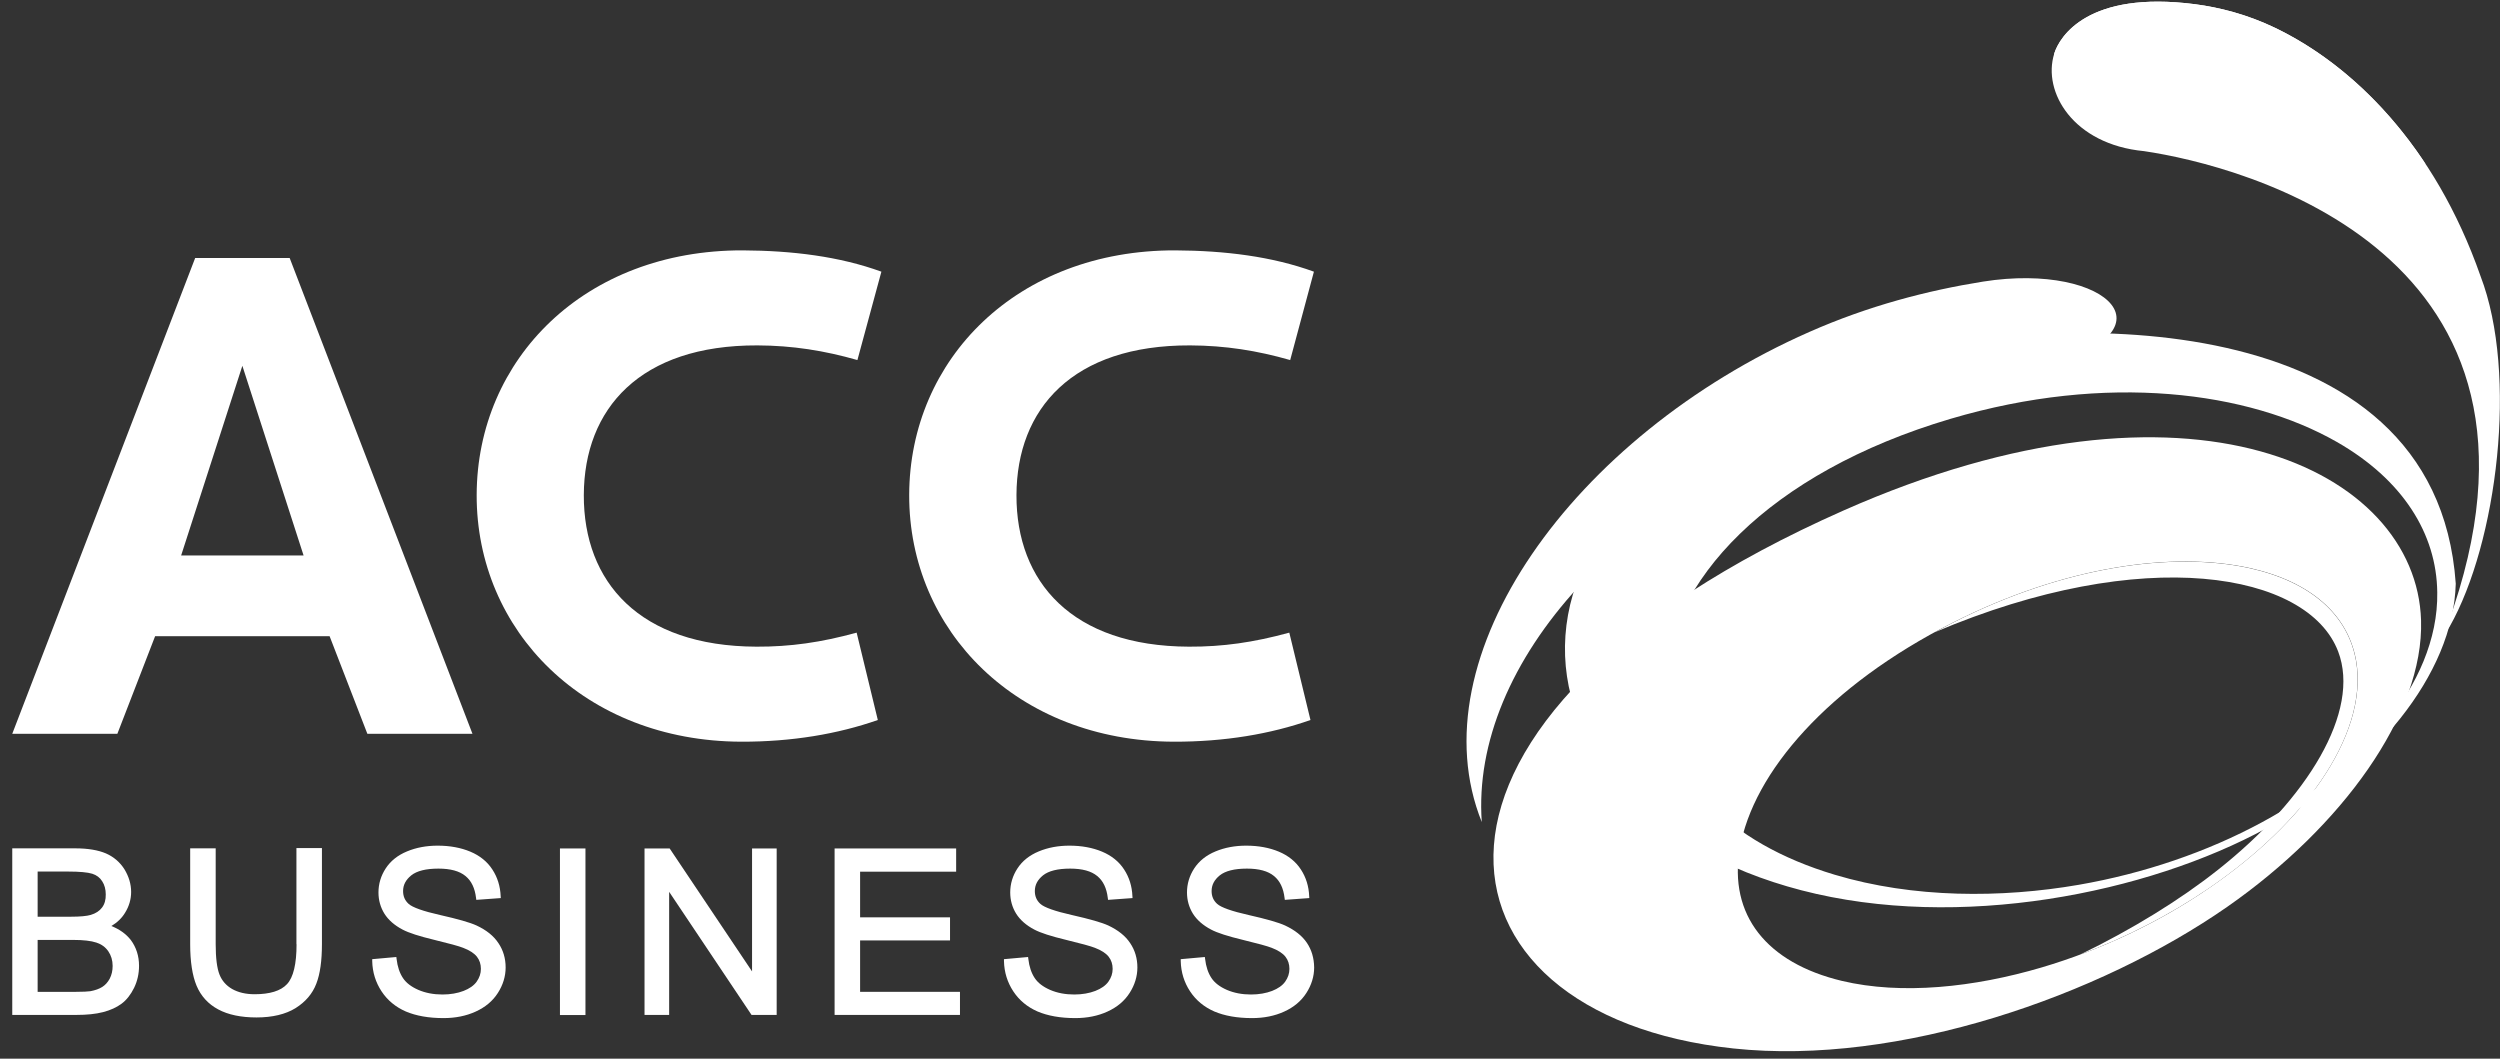
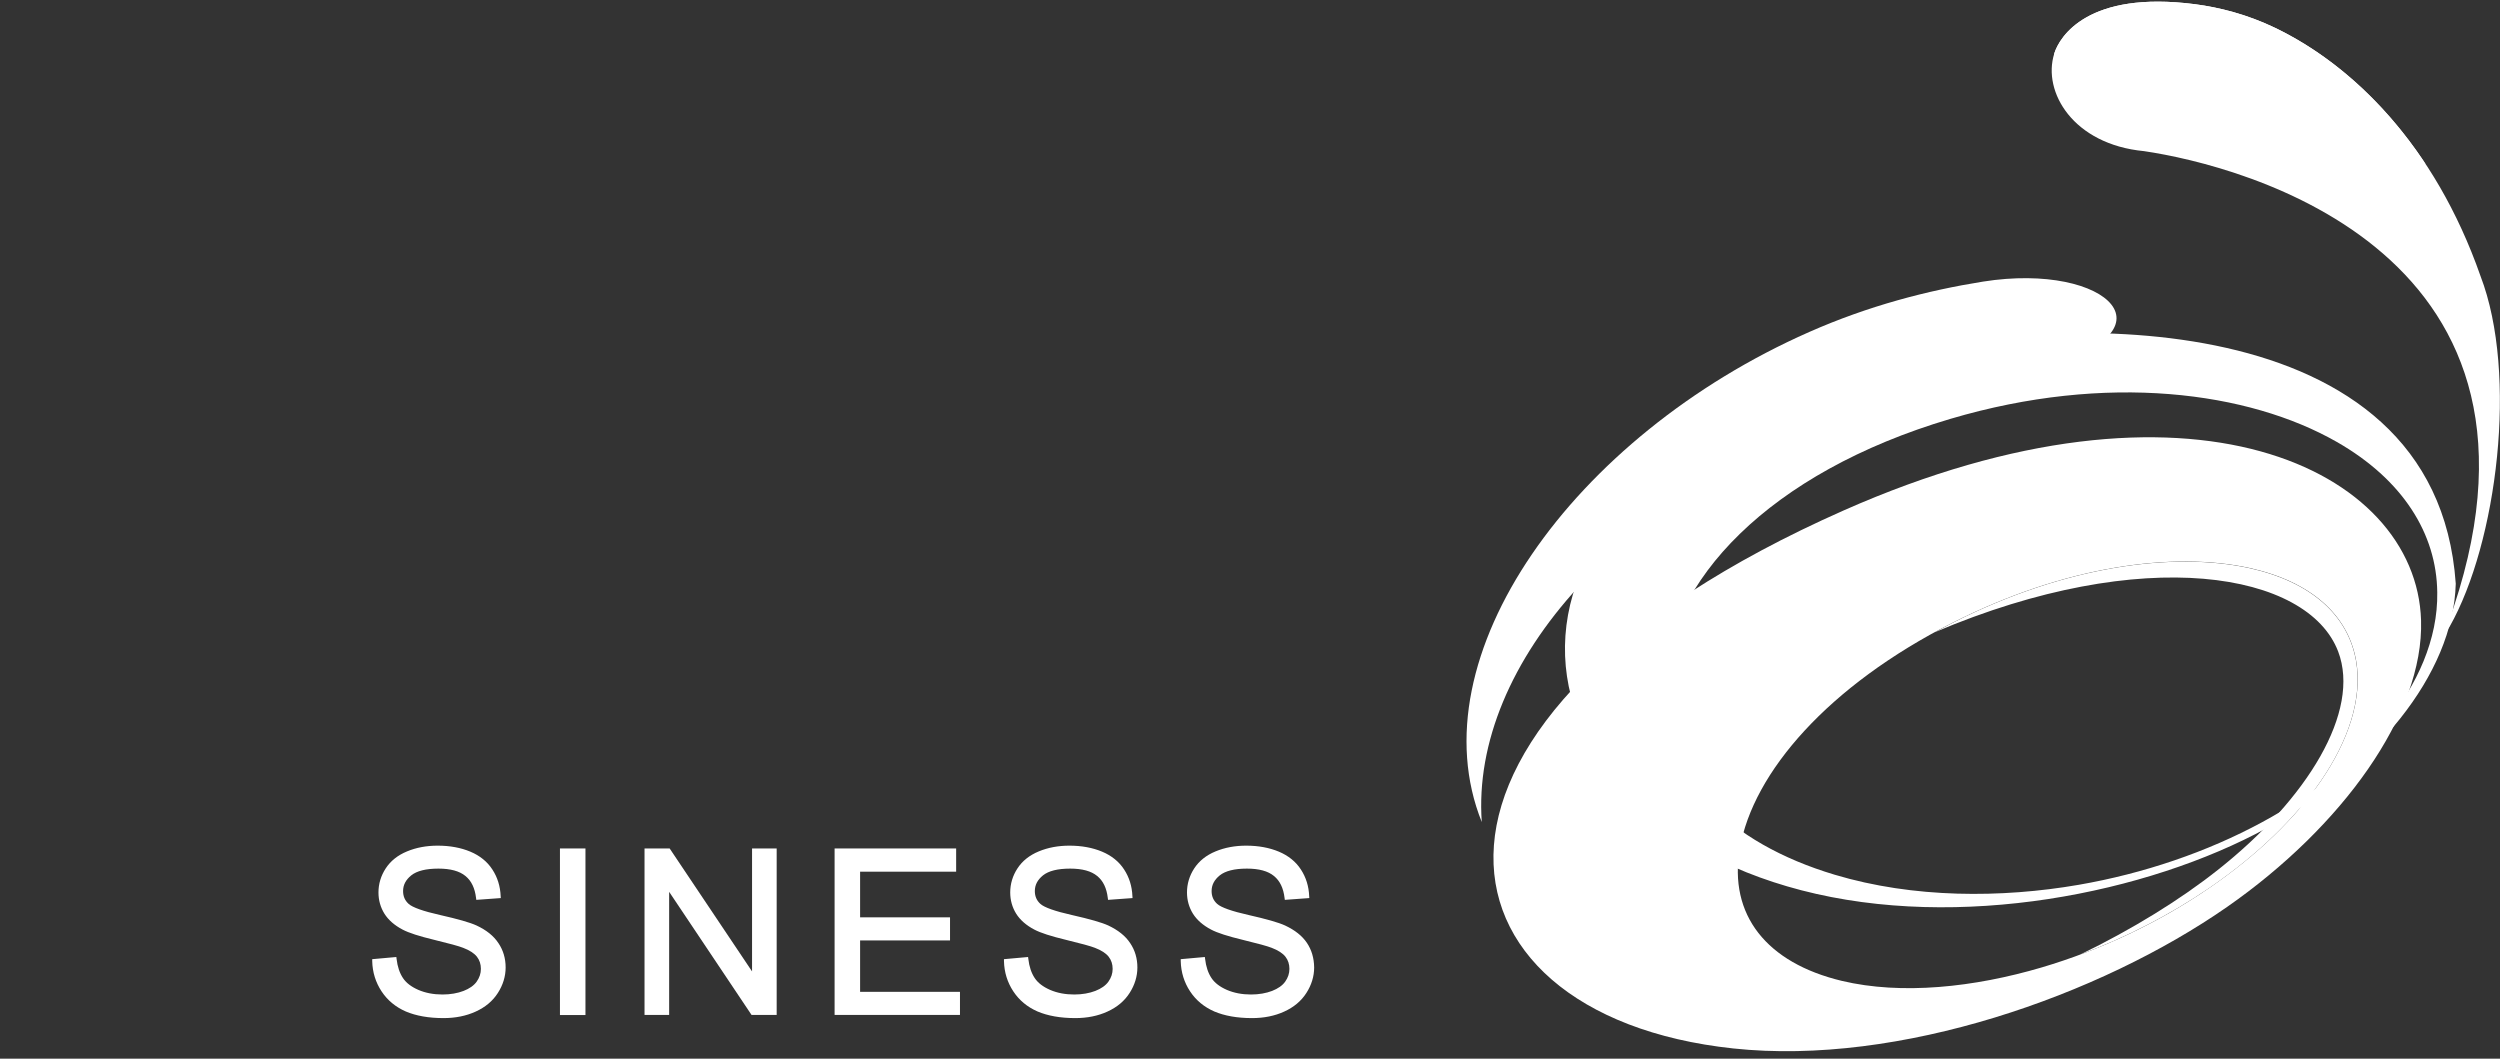
<svg xmlns="http://www.w3.org/2000/svg" width="196" height="83" viewBox="0 0 196 83" fill="none">
  <rect x="0" y="0" width="196" height="83" fill="#333333" stroke="none" />
  <path d="M141.231 69.799C116.921 63.499 113.421 36.899 149.581 27.649C160.431 24.879 190.981 23.379 192.531 45.759C192.341 52.939 186.071 60.359 177.701 64.929C168.341 70.039 153.591 73.009 141.231 69.799ZM130.411 54.009C130.251 60.859 135.521 66.089 143.841 68.579C150.011 70.429 156.901 70.419 162.971 69.369C168.051 68.489 173.031 66.799 177.351 64.459C181.441 62.249 184.731 59.559 187.031 56.749C189.511 53.699 191.141 50.119 191.081 46.439C191.031 41.849 188.381 37.599 183.191 34.639C176.281 30.699 165.211 29.199 152.911 32.839C138.701 37.049 130.611 45.609 130.411 54.009Z" fill="white" />
  <path d="M141.181 81.129C147.441 80.979 154.341 78.869 160.371 75.899C159.451 76.249 158.541 76.539 157.621 76.809C157.611 76.809 157.611 76.809 157.611 76.809C152.811 78.799 147.371 80.199 142.361 80.229C135.521 80.269 130.941 77.809 130.351 73.239C129.731 68.489 135.721 60.739 140.641 56.489C142.891 54.499 146.291 52.269 149.801 50.289C147.521 51.269 145.181 52.439 142.781 53.859C119.321 67.699 123.341 81.569 141.181 81.129Z" fill="white" />
  <path d="M155.461 22.079C151.091 22.779 146.481 23.979 141.841 26.029C123.301 34.209 110.971 51.509 116.171 64.449C115.281 51.999 127.341 38.389 146.011 32.409C151.461 30.559 155.181 29.999 159.531 28.919C171.081 26.169 165.341 20.509 155.461 22.079Z" fill="white" />
  <path d="M135.891 82.199C111.281 79.569 107.571 56.389 144.541 40.019C171.701 27.999 189.441 36.809 189.811 48.629C190.041 56.019 183.561 64.859 174.611 71.099C164.631 78.049 148.891 83.589 135.891 82.199ZM136.401 66.529C135.501 71.749 138.521 75.489 144.391 76.899C149.091 78.019 154.771 77.409 160.061 75.849C164.631 74.499 169.211 72.359 173.201 69.619C177.021 67.009 180.011 64.069 181.981 61.189C184.091 58.099 185.241 54.789 184.721 51.799C184.091 48.209 181.191 45.599 176.361 44.529C170.421 43.229 161.921 44.339 153.071 48.829C143.351 53.759 137.441 60.539 136.401 66.529Z" fill="white" />
  <path d="M183.312 51.08C185.092 55.76 180.922 62.63 173.892 68.19C170.902 70.56 167.162 72.86 163.062 74.85C166.602 73.53 170.072 71.76 173.192 69.629C177.012 67.019 180.002 64.079 181.972 61.2C184.082 58.109 185.232 54.8 184.712 51.809C184.082 48.219 181.182 45.61 176.352 44.54C170.412 43.24 161.912 44.349 153.062 48.84C152.592 49.08 152.142 49.32 151.682 49.57C168.052 42.6 180.942 44.85 183.312 51.08Z" fill="white" />
  <path d="M194.471 21.639C190.861 11.329 184.431 5.099 178.381 2.189C176.181 1.129 174.001 0.579 172.081 0.329C163.661 -0.761 161.451 2.899 161.051 4.209C160.111 7.209 162.541 11.319 168.091 11.849C175.711 12.969 202.491 19.789 191.911 48.919C191.791 49.299 191.871 49.469 192.051 49.129C195.771 42.569 197.431 29.349 194.471 21.639Z" fill="white" />
  <path d="M190.151 12.839C186.711 7.629 182.451 4.149 178.381 2.189C176.181 1.129 174.001 0.579 172.081 0.329C163.741 -0.751 161.501 2.829 161.061 4.169C160.621 6.519 164.751 7.819 170.301 6.879C180.901 5.659 186.291 8.979 190.151 12.859C190.151 12.849 190.151 12.849 190.151 12.839Z" fill="white" />
-   <path d="M67.221 28.229C64.641 27.489 62.131 27.089 59.381 27.079C50.181 27.049 45.791 32.039 45.771 38.819C45.751 45.609 50.111 50.669 59.311 50.699C61.951 50.709 64.361 50.369 67.161 49.599L68.821 56.449C65.671 57.549 62.081 58.159 58.111 58.149C45.831 58.109 37.341 49.449 37.371 38.799C37.401 28.149 45.841 19.599 58.231 19.629C62.101 19.649 65.801 20.099 69.101 21.299L67.221 28.229ZM101.151 28.229C98.571 27.489 96.061 27.089 93.301 27.079C84.101 27.049 79.711 32.039 79.691 38.819C79.671 45.609 84.031 50.669 93.221 50.699C95.861 50.709 98.271 50.369 101.081 49.599L102.741 56.449C99.601 57.549 96.011 58.159 92.021 58.149C79.741 58.109 71.251 49.449 71.281 38.799C71.311 28.149 79.751 19.599 92.141 19.629C96.011 19.649 99.711 20.099 103.011 21.299L101.151 28.229ZM22.711 20.229L37.041 57.529H28.801L25.841 49.879H12.161L9.201 57.529H0.961L15.301 20.229H22.711ZM23.801 43.549L19.001 28.679L14.201 43.549H23.801Z" fill="white" />
-   <path d="M8.731 72.6C9.201 72.32 9.561 71.97 9.811 71.55C10.121 71.05 10.281 70.5 10.281 69.93C10.281 69.32 10.101 68.72 9.761 68.16C9.411 67.6 8.921 67.18 8.311 66.91C7.701 66.65 6.901 66.51 5.901 66.51H0.961V79.57H5.981C6.801 79.57 7.501 79.5 8.081 79.35C8.661 79.2 9.141 78.98 9.531 78.69C9.921 78.4 10.251 77.98 10.511 77.45C10.771 76.92 10.901 76.33 10.901 75.72C10.901 74.95 10.681 74.27 10.251 73.69C9.871 73.21 9.361 72.85 8.731 72.6ZM5.971 77.76H2.951V73.69H5.741C6.531 73.69 7.141 73.76 7.561 73.9C7.961 74.03 8.271 74.26 8.491 74.58C8.711 74.9 8.831 75.29 8.831 75.73C8.831 76.11 8.751 76.44 8.601 76.73C8.451 77.01 8.251 77.23 8.011 77.38C7.771 77.53 7.461 77.64 7.091 77.71C6.881 77.74 6.511 77.76 5.971 77.76ZM8.001 71.15C7.801 71.42 7.511 71.61 7.111 71.73C6.801 71.82 6.281 71.87 5.551 71.87H2.951V68.33H5.341C6.241 68.33 6.871 68.39 7.231 68.5C7.571 68.61 7.831 68.8 8.011 69.09C8.201 69.38 8.291 69.73 8.291 70.12C8.301 70.54 8.201 70.89 8.001 71.15Z" fill="white" />
-   <path d="M23.25 74.028C23.25 75.578 23 76.628 22.5 77.158C22.01 77.688 21.15 77.948 19.96 77.948C19.27 77.948 18.68 77.808 18.2 77.538C17.73 77.268 17.4 76.888 17.21 76.408C17.01 75.908 16.91 75.098 16.91 74.018V66.508H14.91V74.028C14.91 75.388 15.08 76.488 15.41 77.278C15.75 78.088 16.32 78.718 17.11 79.138C17.89 79.558 18.9 79.768 20.11 79.768C21.36 79.768 22.39 79.518 23.17 79.038C23.95 78.548 24.5 77.908 24.8 77.118C25.1 76.348 25.24 75.308 25.24 74.008V66.488H23.24V74.028H23.25Z" fill="white" />
  <path d="M37.362 72.559C36.842 72.319 35.882 72.049 34.512 71.739C33.172 71.439 32.342 71.139 32.042 70.869C31.742 70.599 31.602 70.269 31.602 69.859C31.602 69.379 31.812 68.979 32.242 68.629C32.682 68.279 33.392 68.099 34.372 68.099C35.312 68.099 36.022 68.289 36.492 68.679C36.962 69.059 37.232 69.639 37.322 70.399L37.342 70.549L39.262 70.409L39.252 70.259C39.222 69.489 39.002 68.779 38.602 68.169C38.202 67.549 37.612 67.079 36.872 66.769C36.132 66.459 35.272 66.299 34.312 66.299C33.442 66.299 32.632 66.449 31.912 66.749C31.182 67.049 30.622 67.499 30.242 68.079C29.862 68.659 29.672 69.299 29.672 69.969C29.672 70.579 29.832 71.139 30.142 71.639C30.452 72.129 30.932 72.549 31.562 72.879C32.052 73.139 32.862 73.399 34.062 73.689C35.222 73.969 35.982 74.179 36.312 74.309C36.812 74.499 37.182 74.739 37.392 75.009C37.602 75.279 37.702 75.599 37.702 75.959C37.702 76.319 37.592 76.649 37.372 76.959C37.152 77.269 36.802 77.509 36.342 77.689C35.872 77.869 35.312 77.969 34.692 77.969C33.992 77.969 33.362 77.849 32.802 77.609C32.252 77.369 31.842 77.059 31.592 76.679C31.332 76.289 31.162 75.789 31.092 75.179L31.072 75.029L29.182 75.199V75.349C29.202 76.229 29.452 77.019 29.912 77.719C30.372 78.419 31.012 78.949 31.812 79.299C32.612 79.639 33.602 79.819 34.772 79.819C35.702 79.819 36.552 79.649 37.292 79.309C38.042 78.969 38.632 78.479 39.032 77.849C39.432 77.229 39.642 76.549 39.642 75.849C39.642 75.139 39.452 74.499 39.082 73.949C38.702 73.369 38.132 72.919 37.362 72.559Z" fill="white" />
  <path d="M45.9 66.519H43.9V79.579H45.9V66.519Z" fill="white" />
  <path d="M58.961 76.159L52.501 66.519H50.531V79.57H52.461V69.919L58.921 79.57H60.891V66.519H58.961V76.159Z" fill="white" />
  <path d="M67.432 73.73H74.482V71.919H67.432V68.34H74.962V66.519H65.432V79.57H75.262V77.76H67.432V73.73Z" fill="white" />
  <path d="M86.891 72.559C86.371 72.319 85.411 72.049 84.041 71.739C82.701 71.439 81.871 71.139 81.571 70.869C81.271 70.599 81.131 70.269 81.131 69.859C81.131 69.379 81.341 68.979 81.771 68.629C82.211 68.279 82.921 68.099 83.901 68.099C84.841 68.099 85.551 68.289 86.021 68.679C86.491 69.059 86.761 69.639 86.851 70.399L86.871 70.549L88.791 70.409L88.781 70.259C88.751 69.489 88.531 68.779 88.131 68.169C87.731 67.549 87.141 67.079 86.401 66.769C85.661 66.459 84.801 66.299 83.841 66.299C82.971 66.299 82.161 66.449 81.441 66.749C80.711 67.049 80.151 67.499 79.771 68.079C79.391 68.659 79.201 69.299 79.201 69.969C79.201 70.579 79.361 71.139 79.671 71.639C79.981 72.129 80.461 72.549 81.091 72.879C81.581 73.139 82.391 73.399 83.591 73.689C84.751 73.969 85.511 74.179 85.841 74.309C86.341 74.499 86.711 74.739 86.921 75.009C87.131 75.279 87.231 75.599 87.231 75.959C87.231 76.319 87.121 76.649 86.901 76.959C86.681 77.269 86.331 77.509 85.871 77.689C85.401 77.869 84.841 77.969 84.221 77.969C83.521 77.969 82.891 77.849 82.331 77.609C81.781 77.369 81.371 77.059 81.121 76.679C80.861 76.289 80.691 75.789 80.621 75.179L80.601 75.029L78.711 75.199V75.349C78.731 76.229 78.981 77.019 79.441 77.719C79.901 78.419 80.541 78.949 81.341 79.299C82.141 79.639 83.131 79.819 84.301 79.819C85.231 79.819 86.081 79.649 86.821 79.309C87.571 78.969 88.161 78.479 88.561 77.849C88.961 77.229 89.171 76.549 89.171 75.849C89.171 75.139 88.981 74.499 88.611 73.949C88.231 73.369 87.651 72.919 86.891 72.559Z" fill="white" />
  <path d="M102.46 73.919C102.09 73.369 101.52 72.919 100.75 72.559C100.23 72.319 99.27 72.049 97.9 71.739C96.56 71.439 95.73 71.139 95.43 70.869C95.13 70.599 94.99 70.269 94.99 69.859C94.99 69.379 95.2 68.979 95.63 68.629C96.07 68.279 96.78 68.099 97.76 68.099C98.7 68.099 99.41 68.289 99.88 68.679C100.35 69.059 100.62 69.639 100.71 70.399L100.73 70.549L102.65 70.409L102.64 70.259C102.61 69.489 102.39 68.779 101.99 68.169C101.59 67.549 101 67.079 100.26 66.769C99.52 66.459 98.66 66.299 97.7 66.299C96.83 66.299 96.02 66.449 95.3 66.749C94.57 67.049 94.01 67.499 93.63 68.079C93.25 68.659 93.06 69.299 93.06 69.969C93.06 70.579 93.22 71.139 93.53 71.639C93.84 72.129 94.32 72.549 94.95 72.879C95.44 73.139 96.25 73.399 97.45 73.689C98.61 73.969 99.37 74.179 99.7 74.309C100.2 74.499 100.57 74.739 100.78 75.009C100.99 75.279 101.09 75.599 101.09 75.959C101.09 76.319 100.98 76.649 100.76 76.959C100.54 77.269 100.19 77.509 99.73 77.689C99.26 77.869 98.7 77.969 98.08 77.969C97.38 77.969 96.75 77.849 96.19 77.609C95.64 77.369 95.23 77.059 94.98 76.679C94.72 76.289 94.55 75.789 94.48 75.179L94.46 75.029L92.57 75.199V75.349C92.59 76.229 92.84 77.019 93.3 77.719C93.76 78.419 94.4 78.949 95.2 79.299C96 79.639 96.99 79.819 98.16 79.819C99.09 79.819 99.94 79.649 100.68 79.309C101.43 78.969 102.02 78.479 102.42 77.849C102.82 77.229 103.03 76.549 103.03 75.849C103.02 75.109 102.83 74.469 102.46 73.919Z" fill="white" />
</svg>